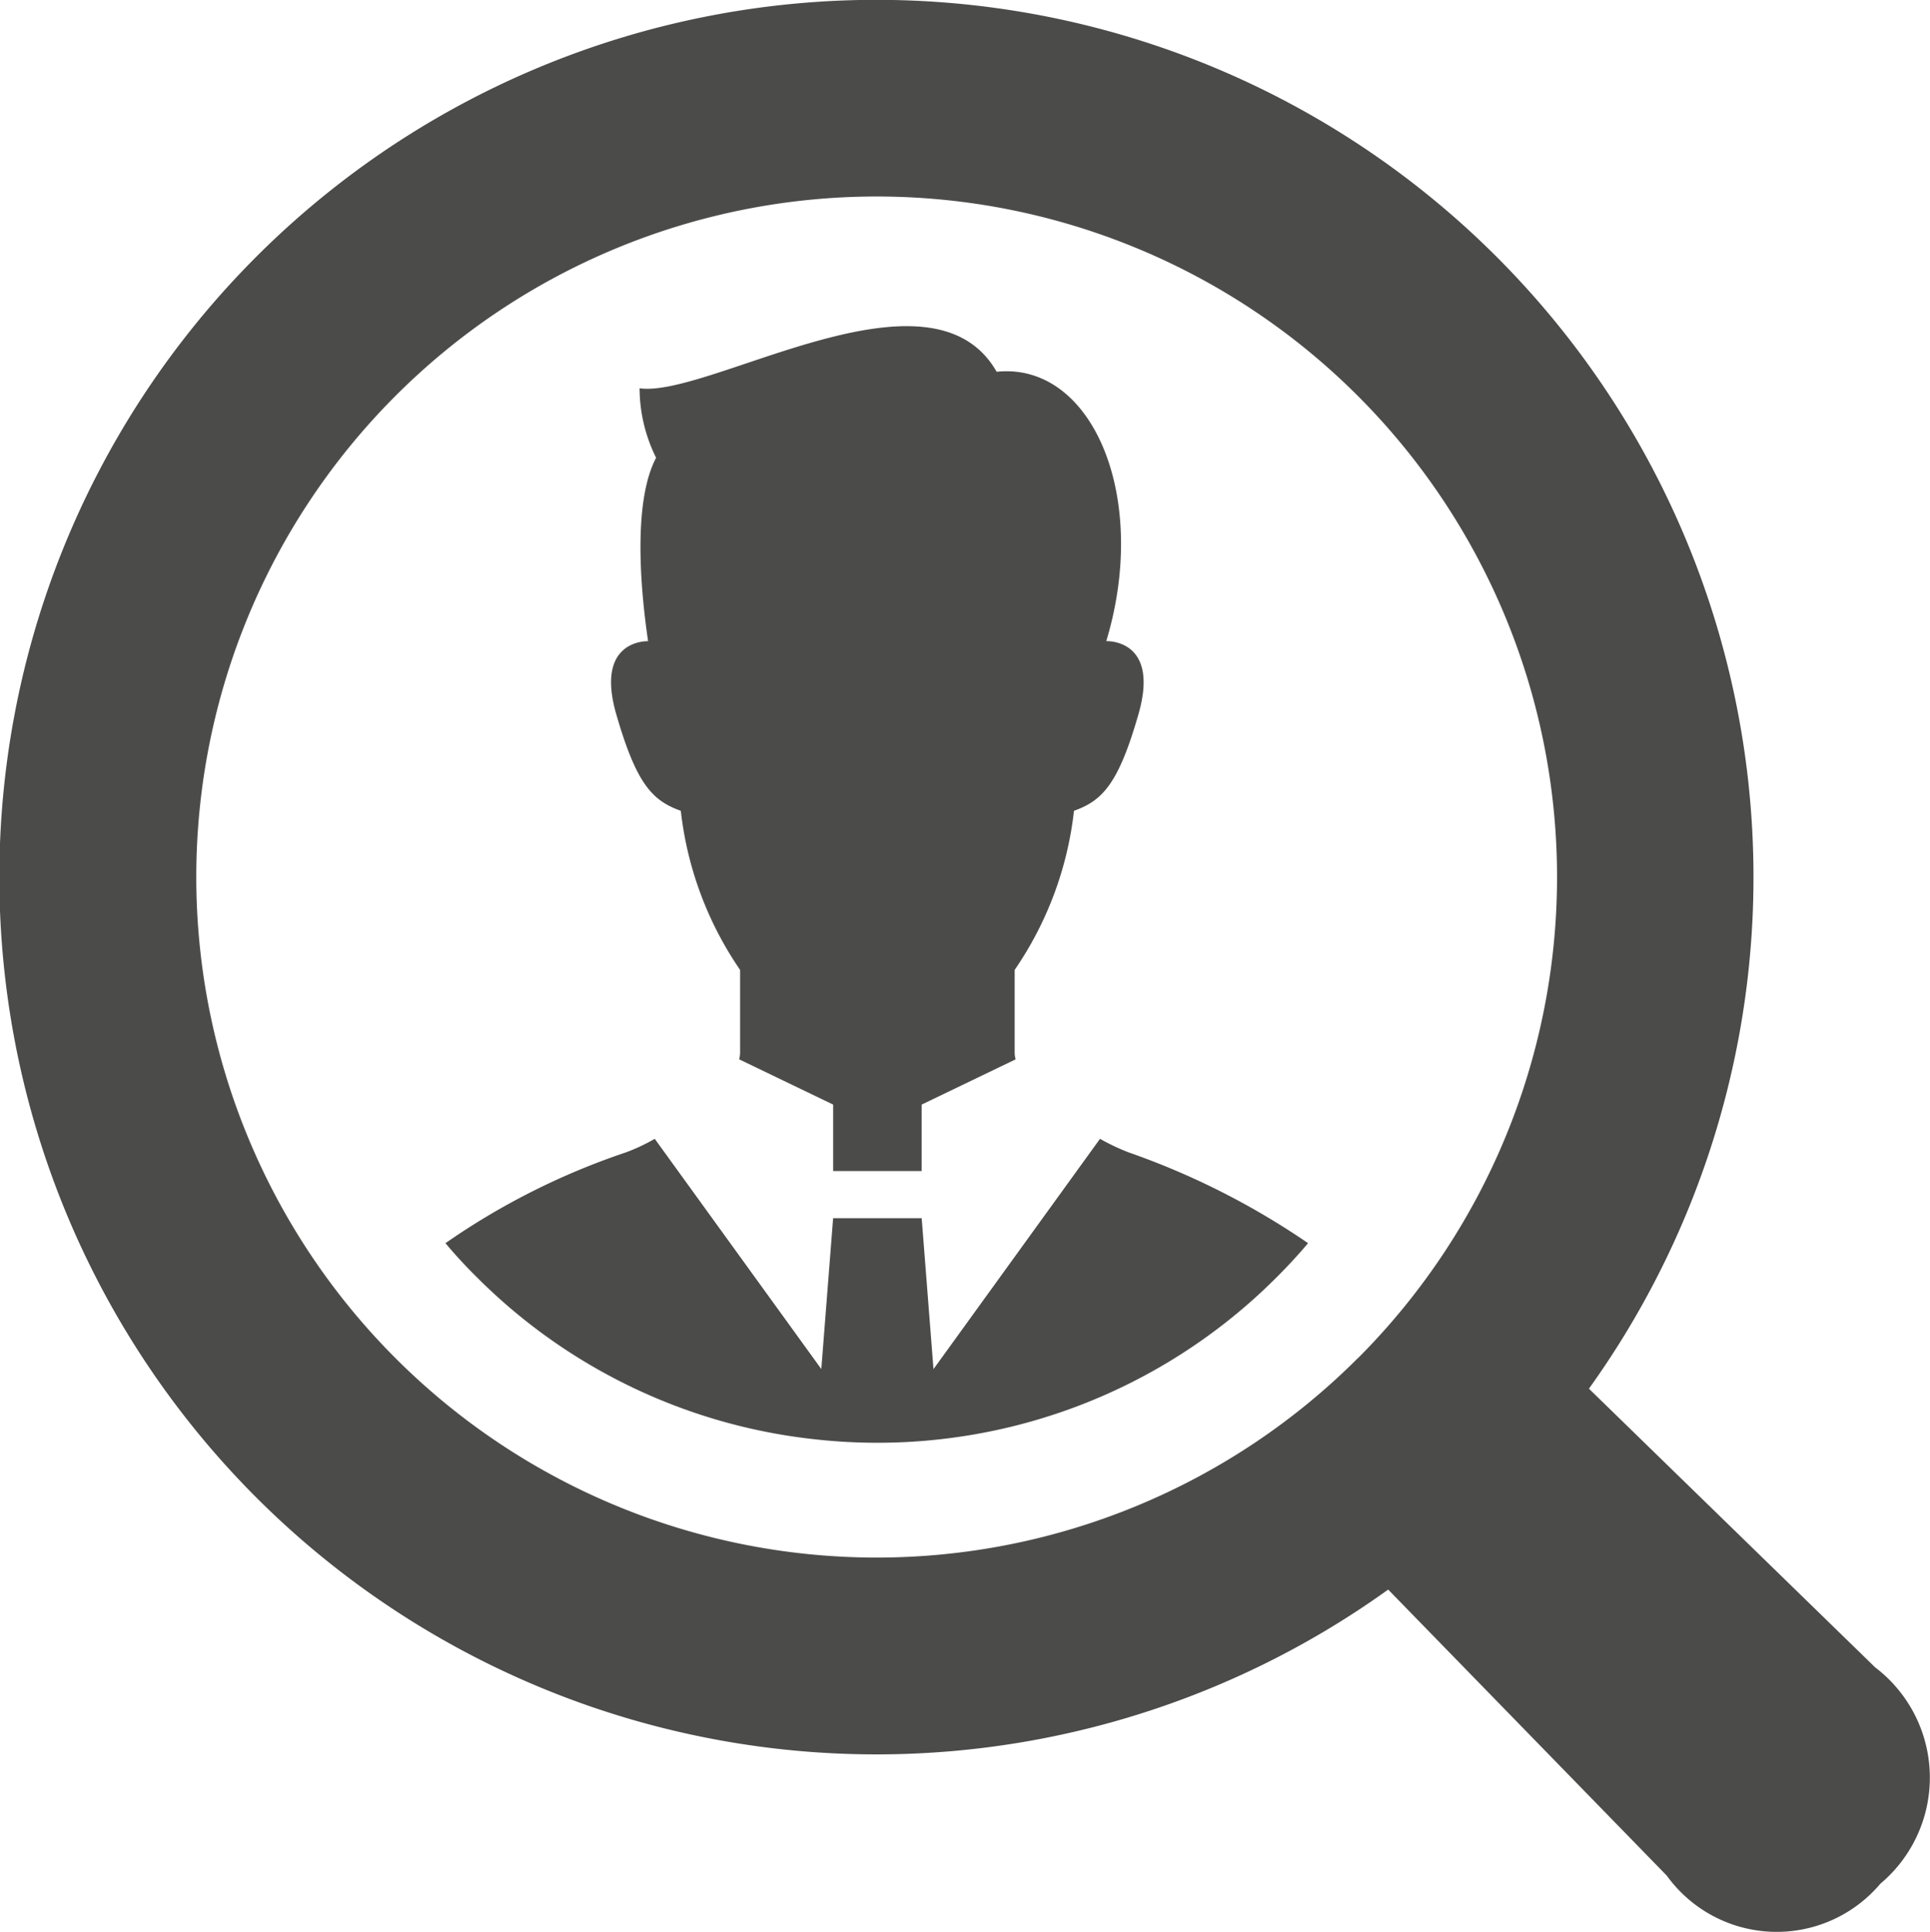
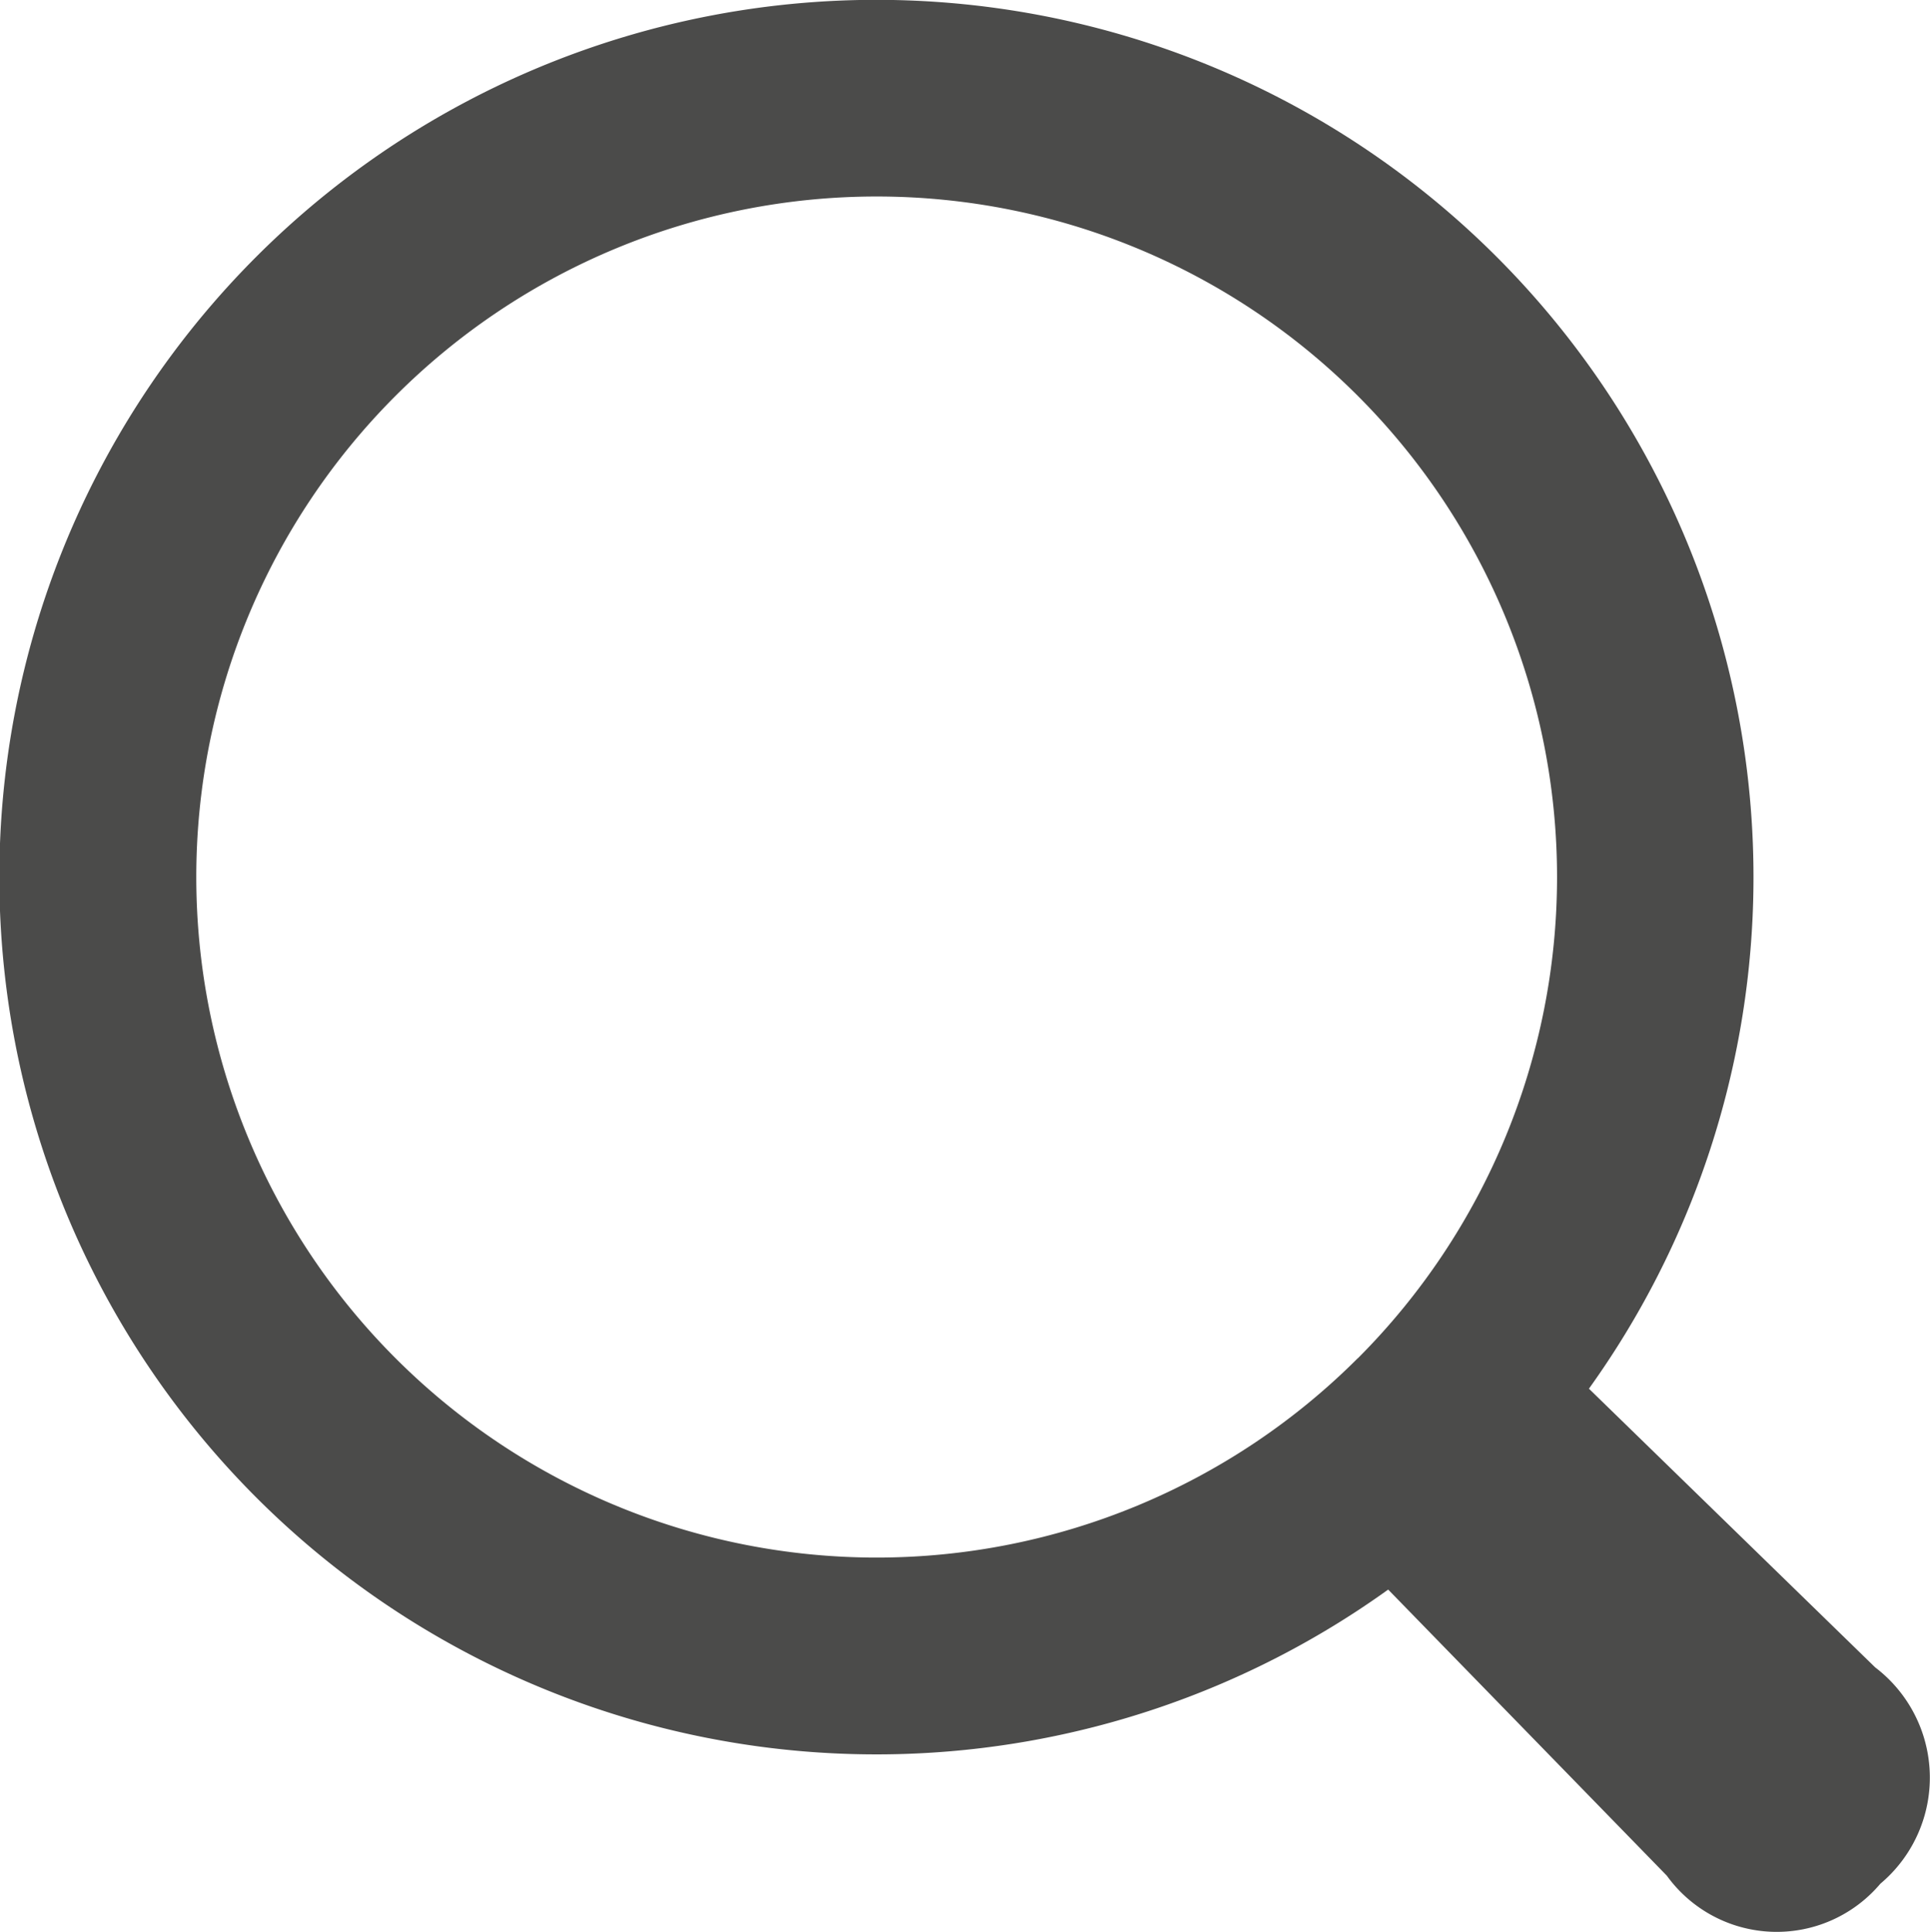
<svg xmlns="http://www.w3.org/2000/svg" width="43.821" height="43.852" viewBox="0 0 43.821 43.852">
  <g transform="translate(0 0)">
-     <path d="M662.411,443.456l-3.781,5.228-.268-3.426h-2.011l-.268,3.424-3.782-5.226a4.347,4.347,0,0,1-.652.307,16.191,16.191,0,0,0-4.1,2.062q.335.4.709.769a12.781,12.781,0,0,0,7.7,3.685,12.454,12.454,0,0,0,1.337.076c.042,0,.083,0,.126,0a12.389,12.389,0,0,0,1.333-.076,12.783,12.783,0,0,0,7.67-3.683c.249-.248.488-.507.711-.771a17.254,17.254,0,0,0-4.071-2.06A4.879,4.879,0,0,1,662.411,443.456Z" transform="translate(-637.435 -417.605)" fill="#4b4b4a" />
-     <path d="M660.106,400.612a7.945,7.945,0,0,0,1.346,3.612v1.88a.587.587,0,0,1-.022.149l2.135,1.028v1.508h2.009v-1.508l2.134-1.027a.584.584,0,0,1-.022-.15v-1.88a7.938,7.938,0,0,0,1.347-3.612c.641-.23,1.008-.6,1.466-2.2.488-1.709-.733-1.651-.733-1.651.987-3.269-.313-6.34-2.489-6.115-1.5-2.626-6.531.6-8.107.375a3.564,3.564,0,0,0,.375,1.577c-.548,1.04-.337,3.114-.182,4.163-.09,0-1.194.01-.725,1.651C659.1,400.016,659.464,400.382,660.106,400.612Z" transform="translate(-644.648 -382.207)" fill="#4b4b4a" />
    <path d="M660.6,405.85l-6.5-6.327a19.914,19.914,0,1,0-4.558,4.56l6.326,6.494a3.079,3.079,0,0,0,4.848.184A3.143,3.143,0,0,0,660.6,405.85Zm-11.749-7.018a15.448,15.448,0,1,1,0-21.847A15.451,15.451,0,0,1,648.854,398.832Z" transform="translate(-618.023 -368)" fill="#4b4b4a" />
  </g>
</svg>